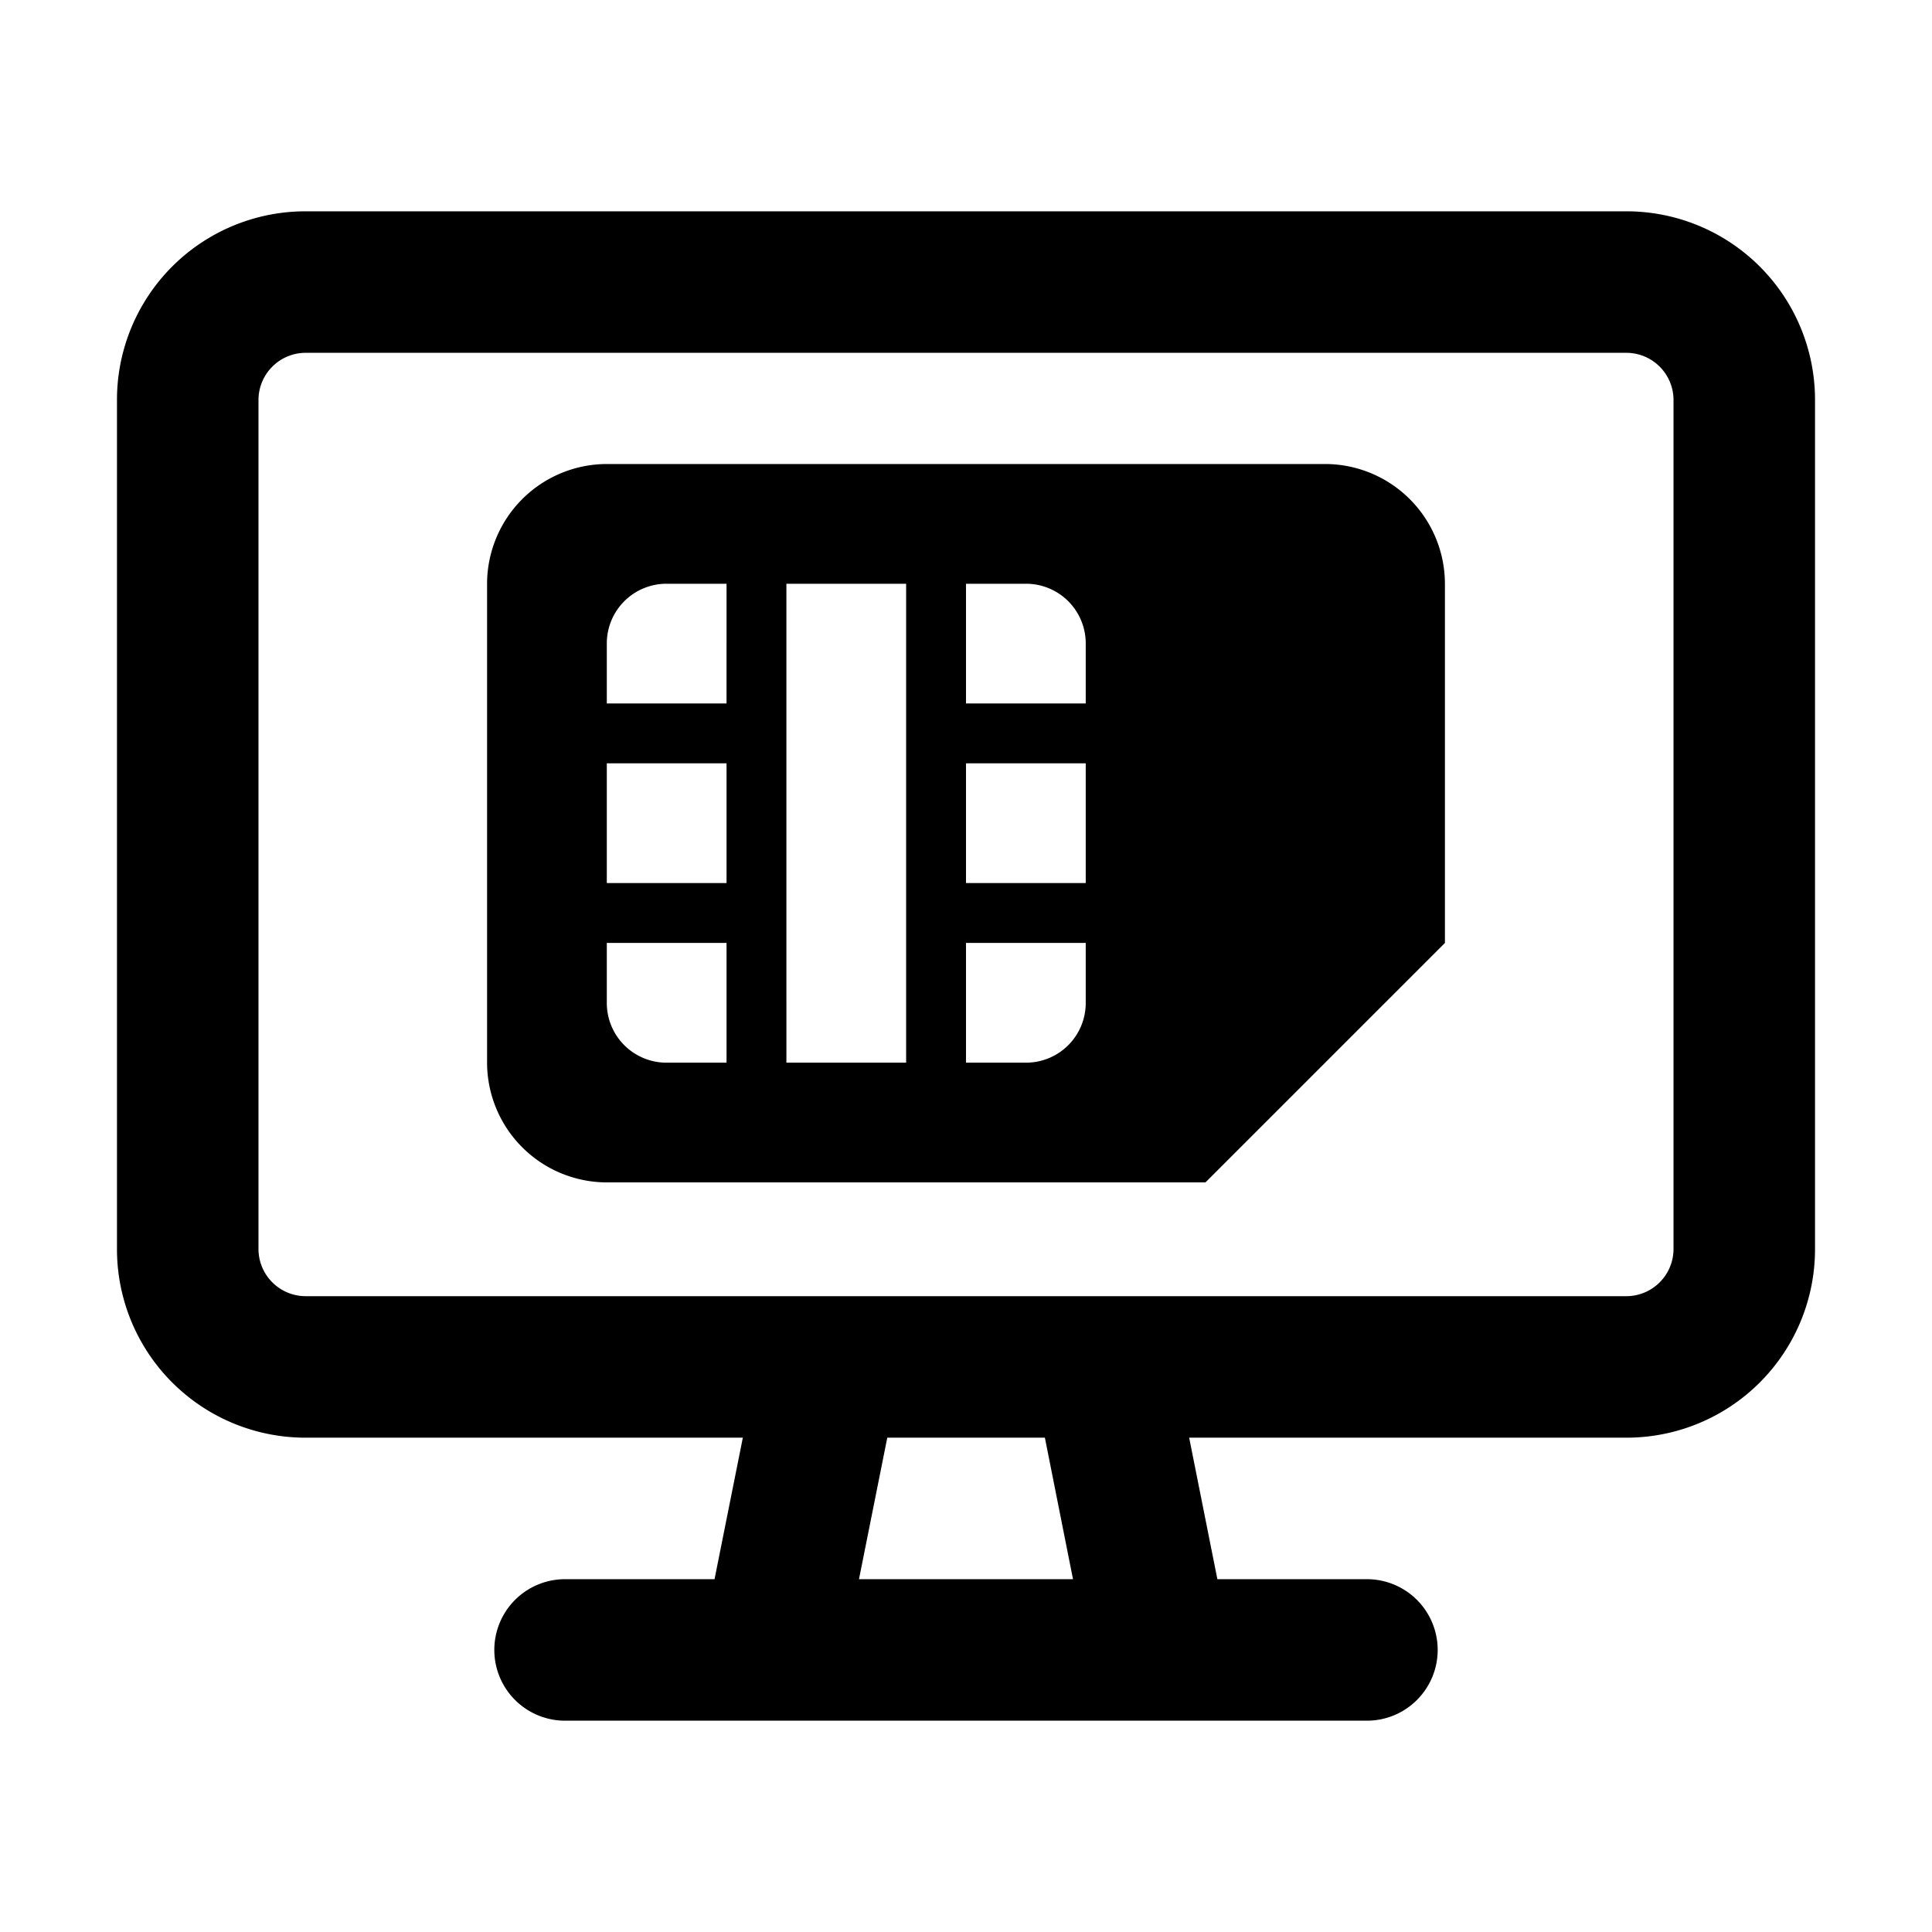
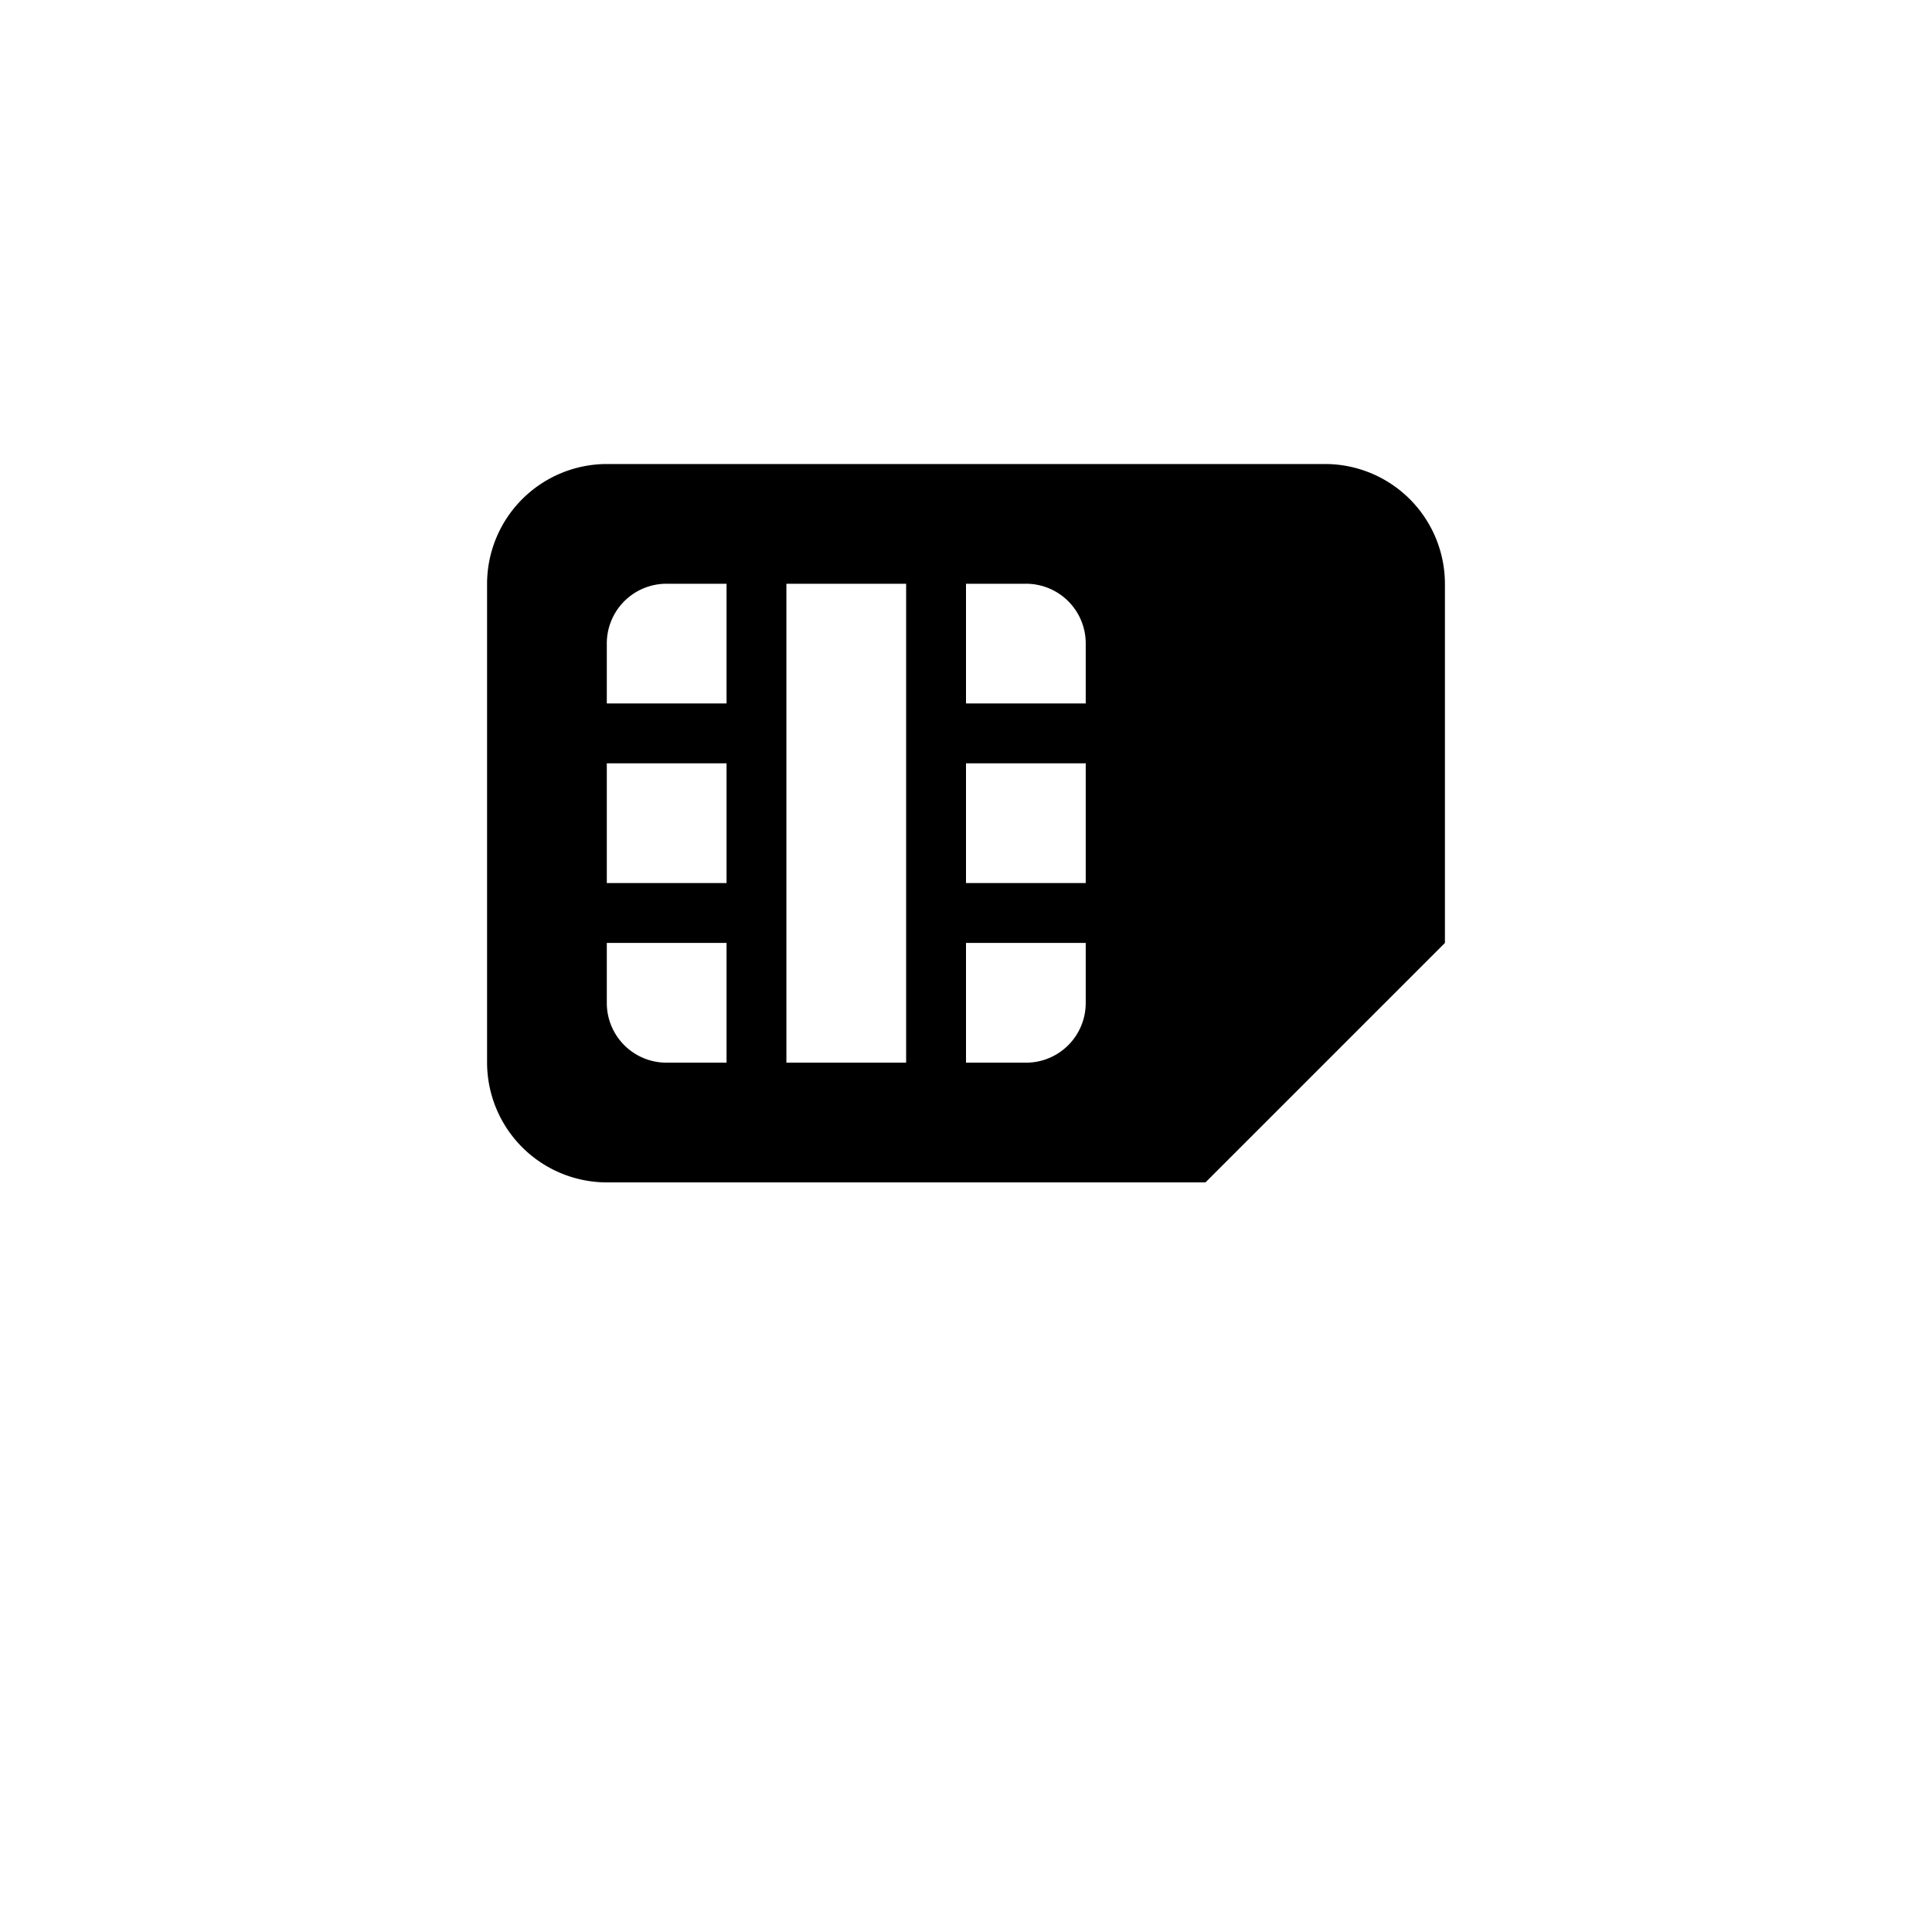
<svg xmlns="http://www.w3.org/2000/svg" id="single-network-sims" width="512" height="512" viewBox="0 0 512 512">
  <g id="nav-icon-bg">
-     <rect id="Rectangle_3538" data-name="Rectangle 3538" width="512" height="512" fill="rgba(0,0,0,0)" />
-   </g>
+     </g>
  <g id="Group_12626" data-name="Group 12626" transform="translate(7604 1569)">
-     <path id="Subtraction_7" data-name="Subtraction 7" d="M331.25,400H118.75a18.75,18.75,0,0,1,0-37.5h39.61l7.5-37.5H50A49.955,49.955,0,0,1,0,275V50A49.956,49.956,0,0,1,50,0H400a49.972,49.972,0,0,1,50,50V275a49.956,49.956,0,0,1-50,50H284.141l7.476,37.5H331.25a18.75,18.75,0,0,1,0,37.5Zm-127.11-75h0l-7.5,37.5h56.718L245.906,325H204.141ZM50,37.5A12.514,12.514,0,0,0,37.5,50V275A12.514,12.514,0,0,0,50,287.5H400A12.514,12.514,0,0,0,412.5,275V50A12.514,12.514,0,0,0,400,37.5Z" transform="translate(-7573 -1513)" />
    <path id="sim-card" d="M0,31.73V222.11a31.791,31.791,0,0,0,31.73,31.73H158.65a31.791,31.791,0,0,0,31.73-31.73V63.46L126.92,0H31.73A31.791,31.791,0,0,0,0,31.73Zm111.055,95.19H79.325V95.19h31.73Zm47.595,0H126.92V95.19h15.865a15.816,15.816,0,0,1,15.865,15.865Zm-31.73,63.46h31.73v15.865a15.816,15.816,0,0,1-15.865,15.865H126.92Zm-47.595,0h31.73v31.73H79.325Zm-47.595,0H63.46v31.73H47.595A15.816,15.816,0,0,1,31.73,206.245Zm0-47.595H158.65v31.73H31.73Zm0-31.73A15.816,15.816,0,0,1,47.595,95.19H63.46v31.73H31.73Z" transform="translate(-7221.08 -1446.031) rotate(90)" />
  </g>
</svg>